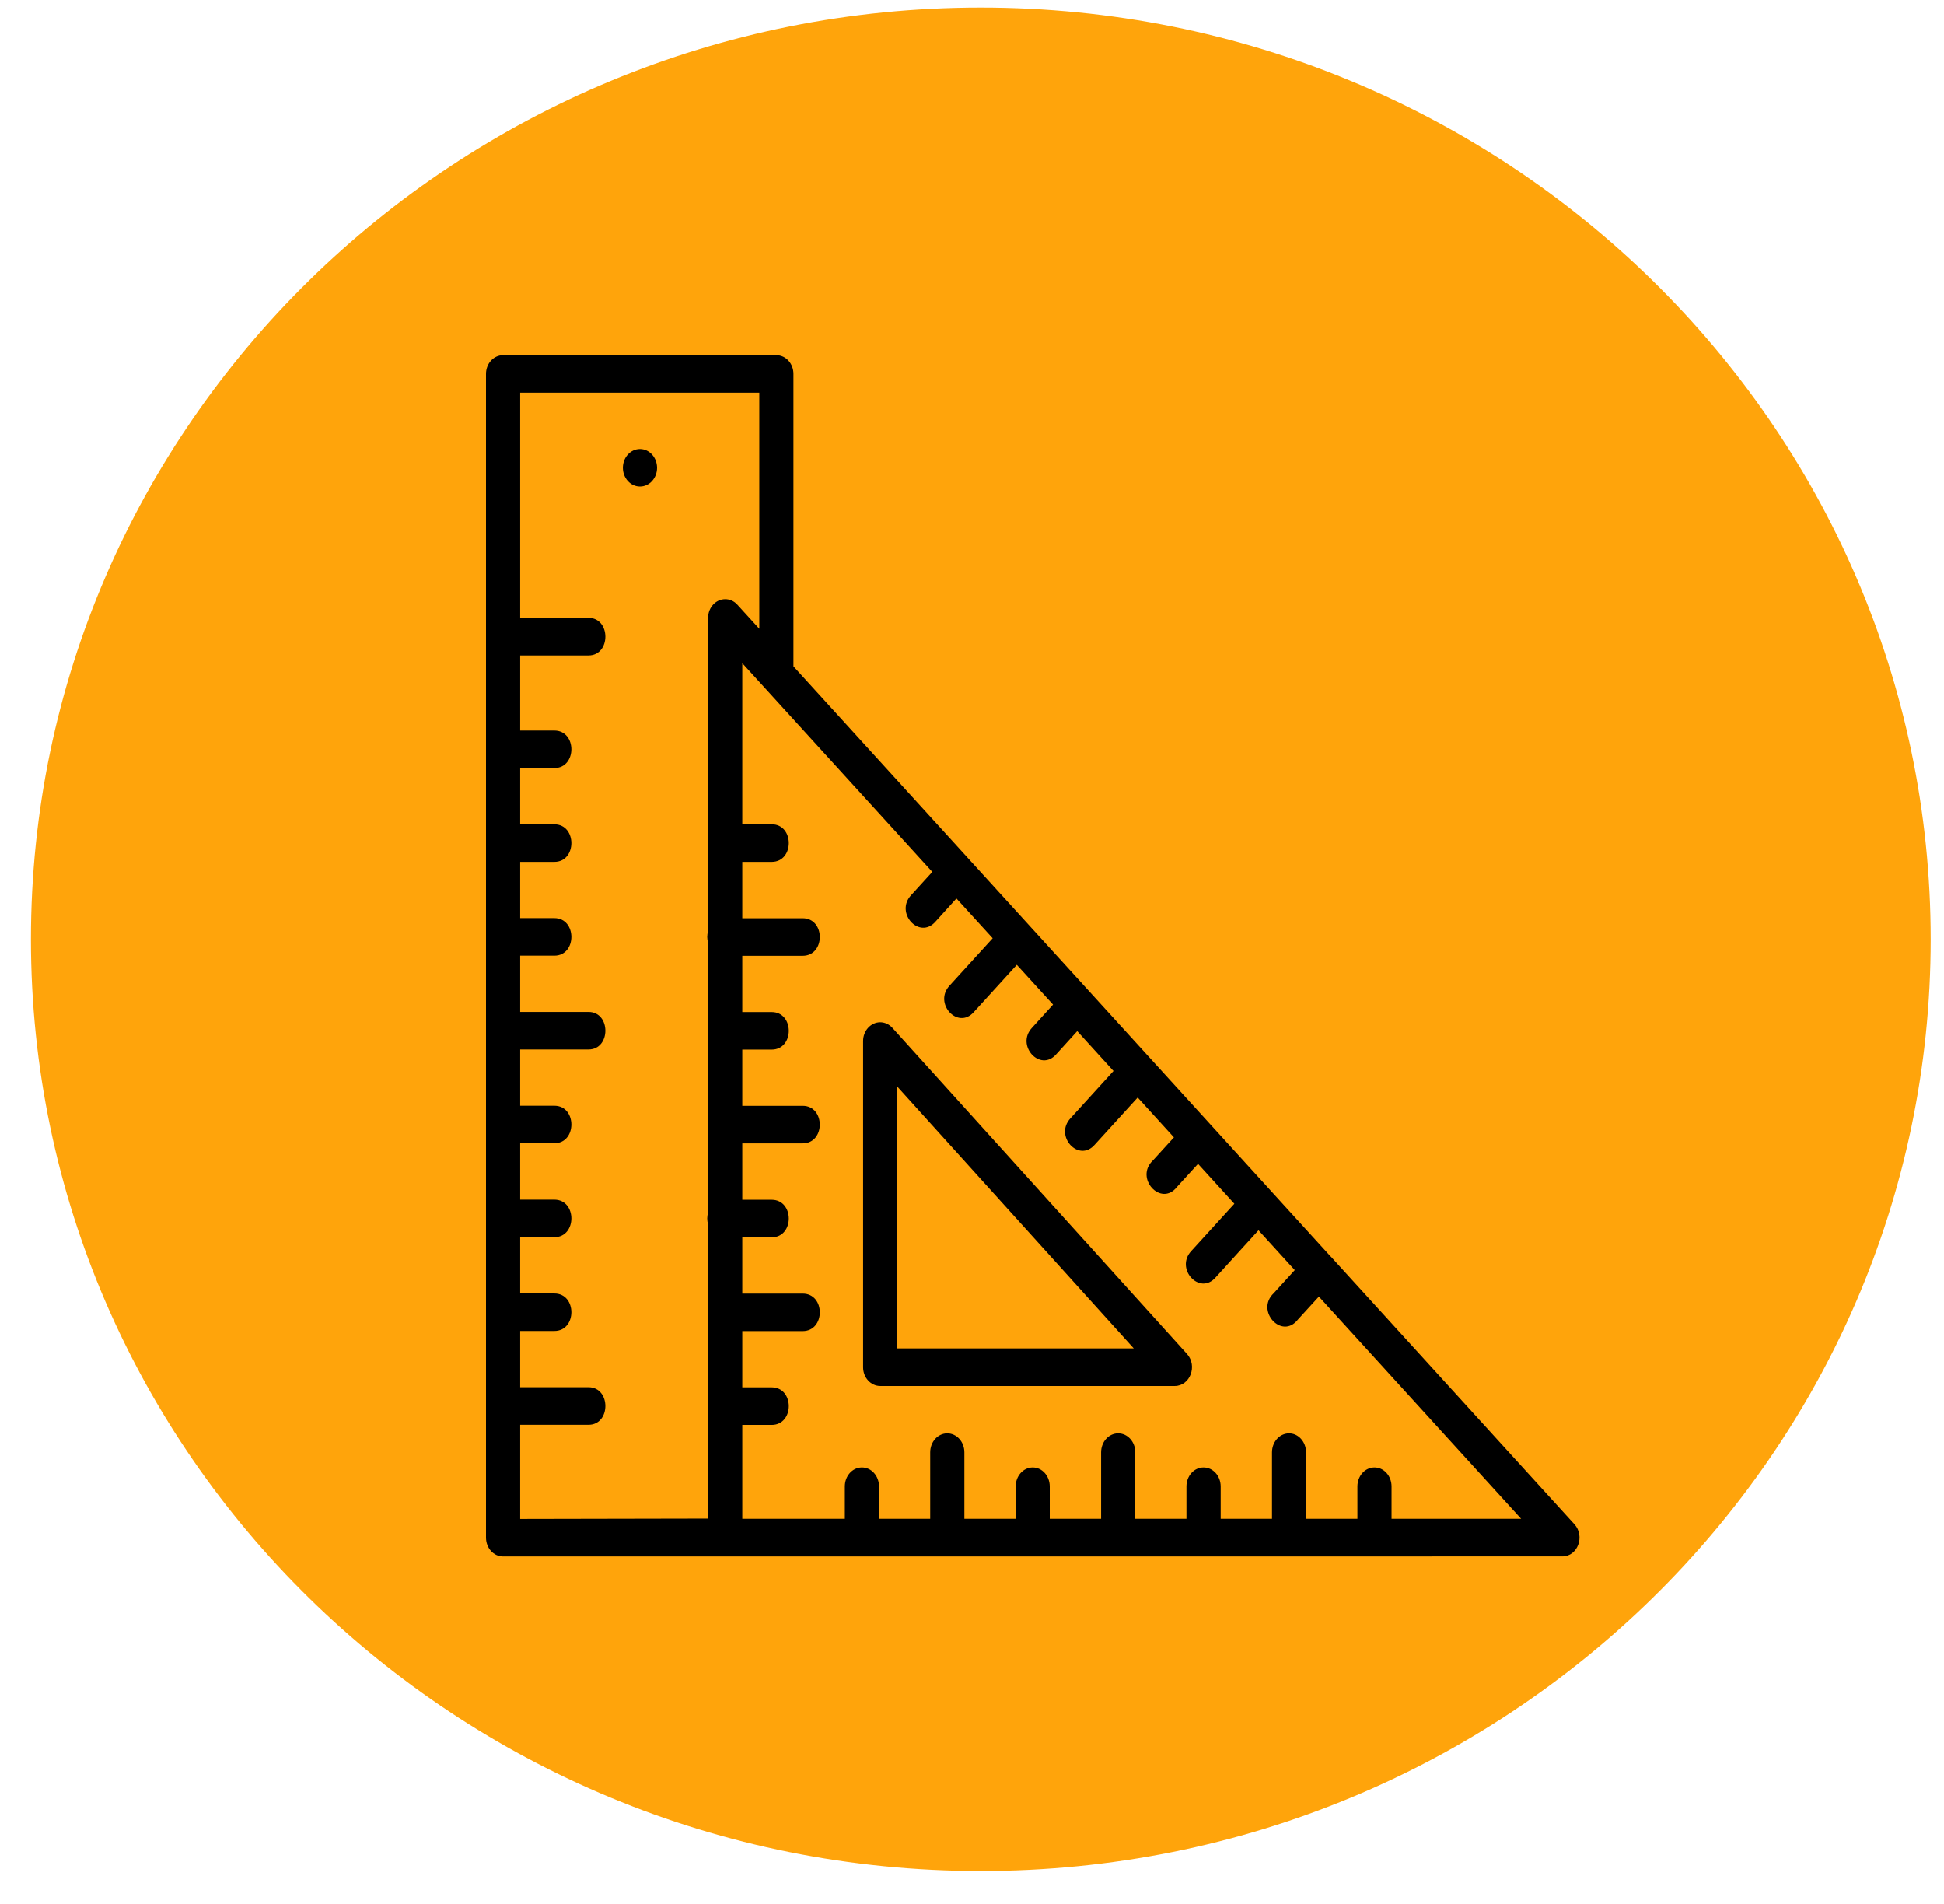
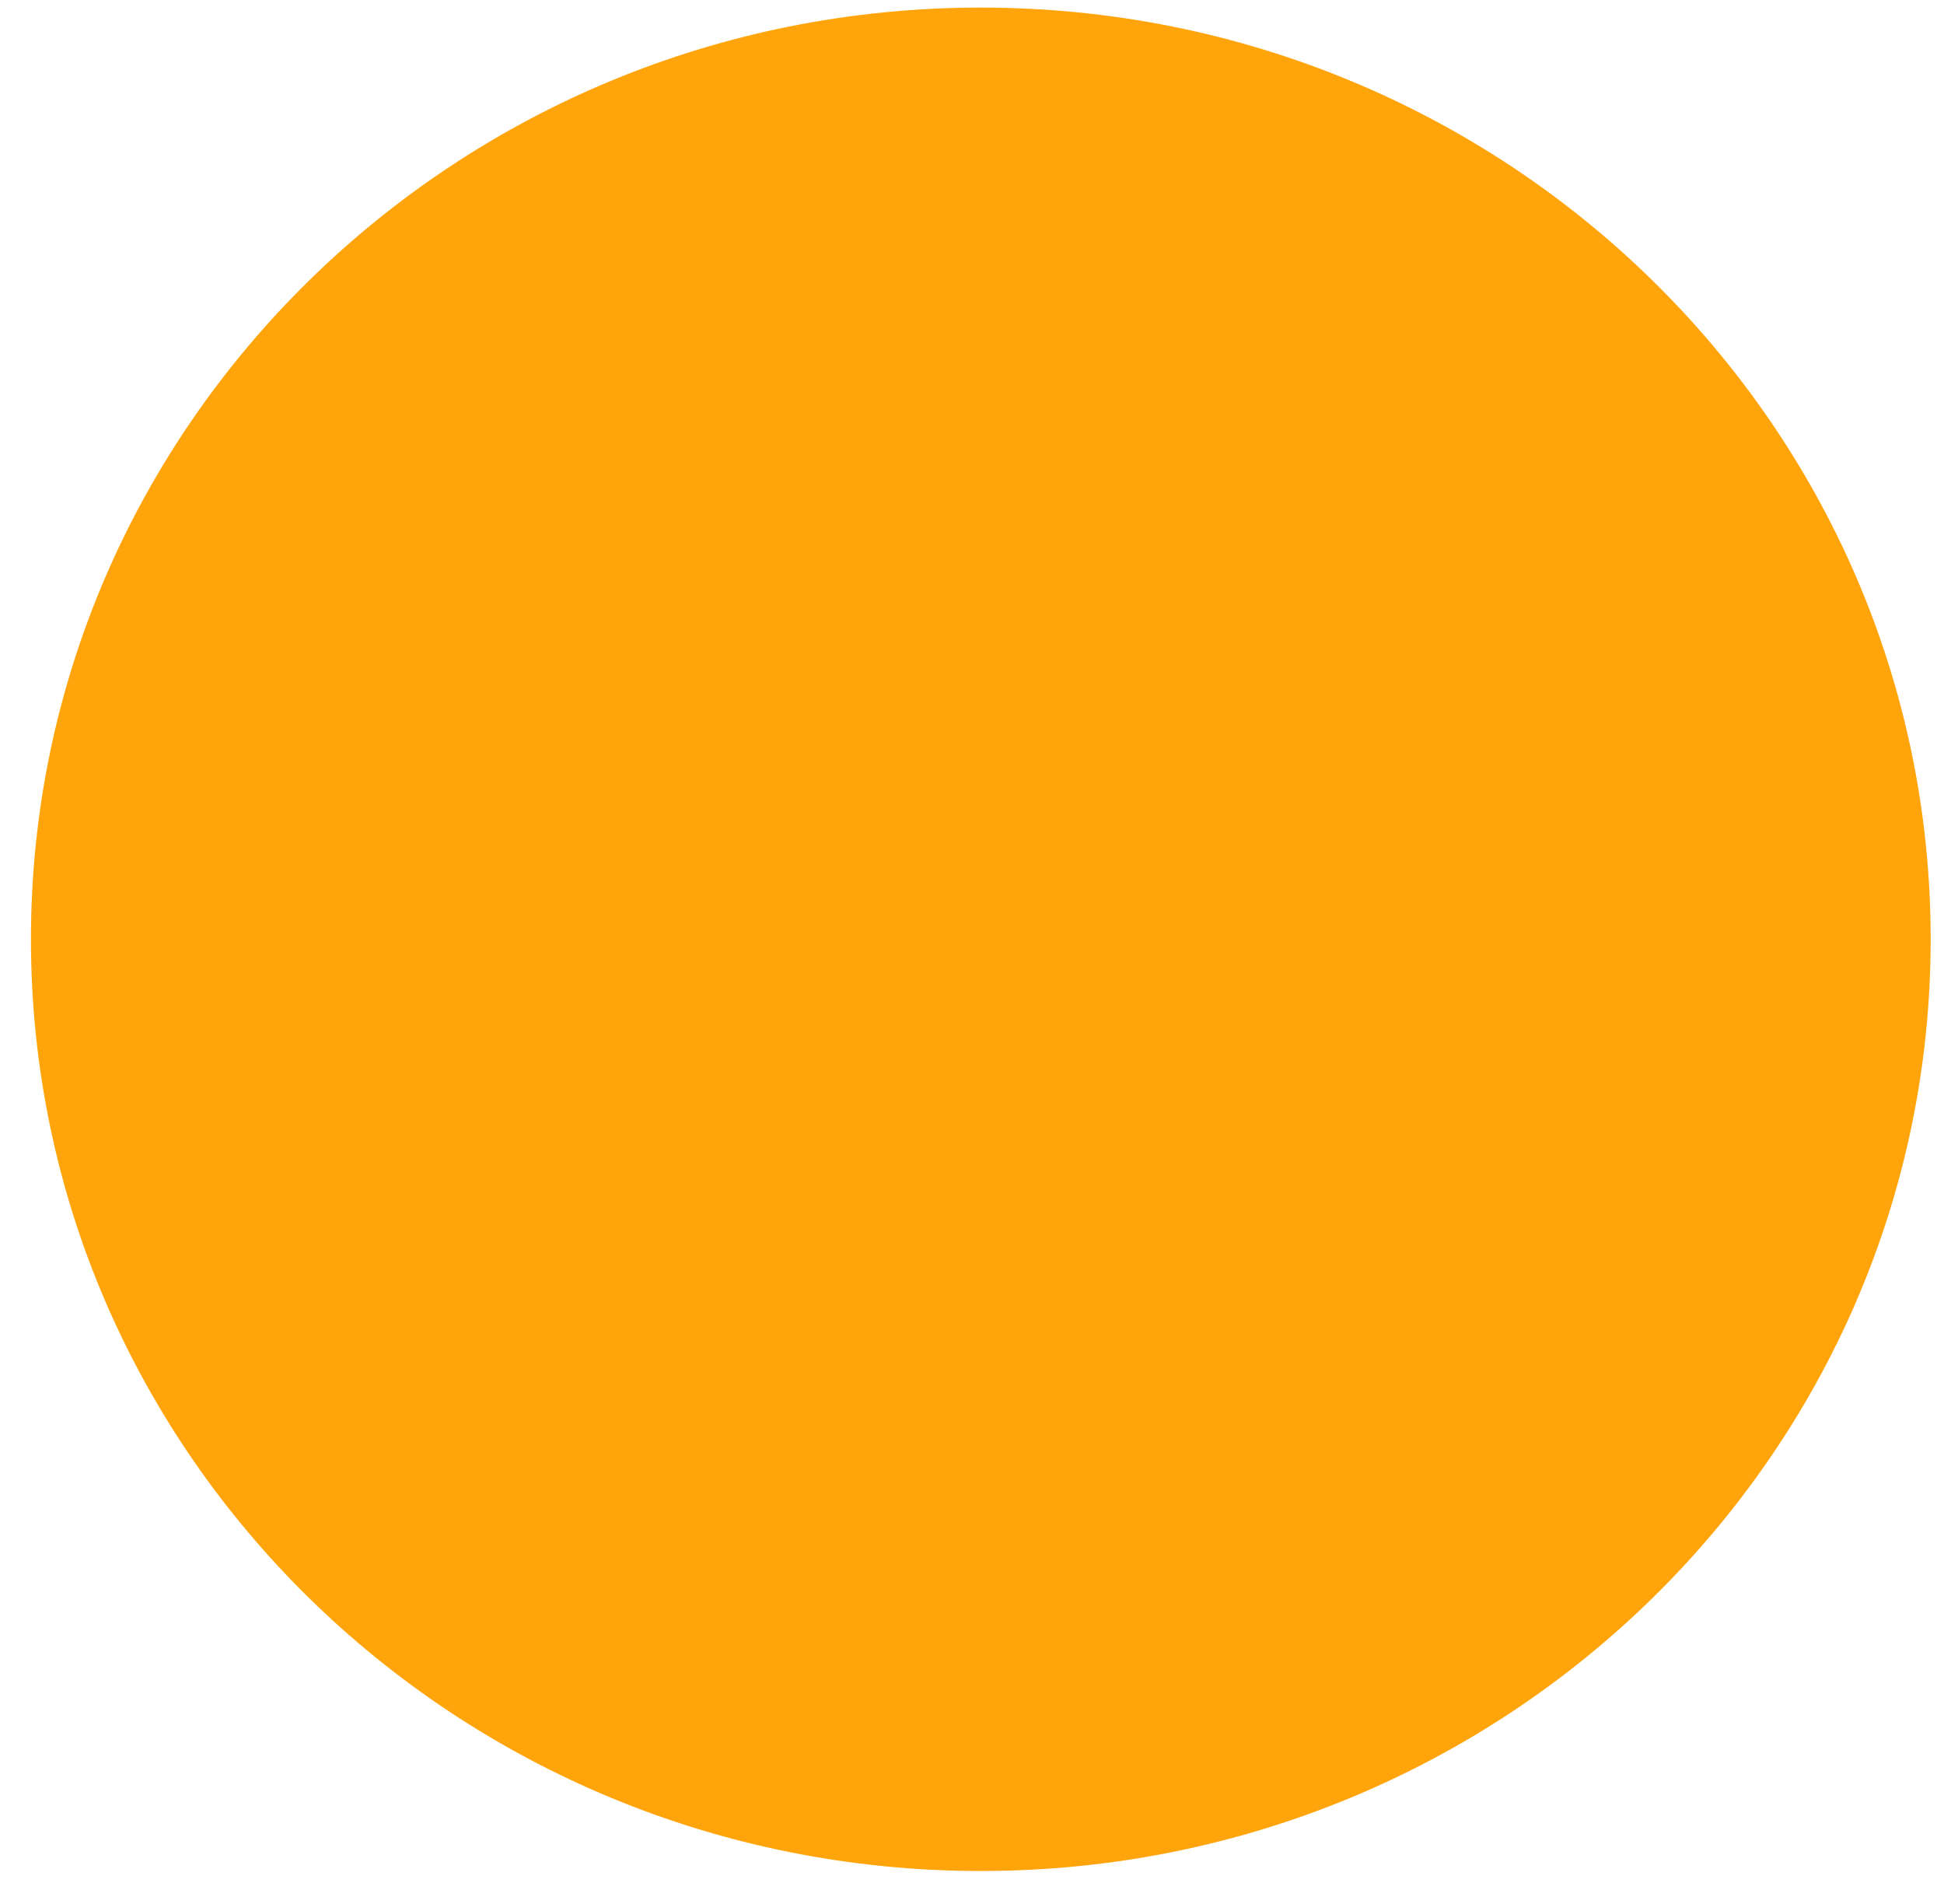
<svg xmlns="http://www.w3.org/2000/svg" width="48" height="47" viewBox="0 0 48 47" fill="none">
  <path d="M24.217 46.187C37.17 46.187 47.671 35.889 47.671 23.187C47.671 10.484 37.17 0.187 24.217 0.187C11.264 0.187 0.764 10.484 0.764 23.187C0.764 35.889 11.264 46.187 24.217 46.187Z" fill="#FFA40B" />
  <g clip-path="url(#clip0)">
-     <path d="M12.42 8.768C12.188 8.768 12 8.975 12 9.229V37.957C12 38.213 12.187 38.422 12.42 38.422L38.576 38.421C38.955 38.421 39.143 37.922 38.875 37.627L32.861 31.021C32.859 31.02 32.858 31.018 32.854 31.016L19.591 16.449V9.229C19.591 8.975 19.403 8.768 19.171 8.768L12.42 8.768ZM12.844 9.694H18.748V15.522L18.203 14.924C18.124 14.836 18.014 14.789 17.901 14.791C17.671 14.794 17.484 14.999 17.484 15.252V22.985C17.456 23.078 17.456 23.179 17.484 23.273V29.935C17.456 30.028 17.456 30.129 17.484 30.222V37.487L12.844 37.496V35.172H14.532C15.086 35.172 15.086 34.245 14.532 34.245H12.844V32.856H13.688C14.248 32.856 14.248 31.93 13.688 31.93H12.844V30.541H13.688C14.248 30.541 14.248 29.614 13.688 29.614H12.844V28.222H13.688C14.248 28.222 14.248 27.296 13.688 27.296H12.844V25.907H14.532C15.086 25.907 15.086 24.98 14.532 24.98H12.844V23.591H13.688C14.248 23.591 14.248 22.664 13.688 22.664H12.844V21.276H13.688C14.248 21.276 14.248 20.349 13.688 20.349H12.844V18.96H13.688C14.248 18.96 14.248 18.034 13.688 18.034H12.844V16.18H14.532C15.086 16.18 15.086 15.253 14.532 15.253H12.844V9.694ZM15.802 11.084C15.569 11.084 15.38 11.291 15.38 11.547C15.38 11.803 15.569 12.01 15.802 12.01C16.035 12.01 16.224 11.803 16.224 11.547C16.223 11.291 16.034 11.084 15.802 11.084ZM18.328 16.371L23.02 21.523L22.501 22.093C22.085 22.53 22.7 23.206 23.099 22.75L23.616 22.179L24.511 23.161L23.45 24.326C23.038 24.764 23.652 25.435 24.049 24.979L25.107 23.817L26.002 24.799L25.484 25.369C25.071 25.807 25.686 26.479 26.082 26.023L26.599 25.454L27.494 26.438L26.434 27.603C26.021 28.041 26.636 28.712 27.032 28.256L28.091 27.093L28.986 28.077L28.467 28.646C28.006 29.08 28.667 29.806 29.062 29.299L29.581 28.73L30.478 29.715L29.417 30.879C29.005 31.317 29.619 31.989 30.016 31.533L31.074 30.37L31.969 31.353L31.451 31.922C30.989 32.356 31.651 33.082 32.046 32.575L32.565 32.007L37.56 37.493H34.359V36.694C34.359 36.432 34.167 36.219 33.929 36.225C33.698 36.23 33.516 36.439 33.516 36.694V37.493H32.248V35.852C32.248 35.592 32.058 35.379 31.822 35.383C31.59 35.387 31.407 35.597 31.407 35.852V37.493H30.14V36.694C30.14 36.433 29.95 36.222 29.713 36.225C29.48 36.227 29.295 36.437 29.295 36.694V37.493H28.032V35.852C28.032 35.59 27.84 35.378 27.601 35.383C27.37 35.388 27.188 35.597 27.188 35.852V37.493H25.92V36.694C25.92 36.434 25.73 36.221 25.494 36.225C25.262 36.229 25.079 36.439 25.079 36.694V37.493H23.812V35.852C23.812 35.592 23.622 35.381 23.385 35.383C23.152 35.386 22.968 35.596 22.968 35.852V37.493H21.704V36.694C21.704 36.432 21.512 36.219 21.273 36.225C21.042 36.23 20.86 36.439 20.86 36.694V37.493H18.328V35.175H19.054C19.617 35.175 19.617 34.248 19.054 34.248H18.328V32.859H19.819C20.383 32.859 20.383 31.933 19.819 31.933H18.328V30.544H19.054C19.617 30.544 19.617 29.617 19.054 29.617H18.328V28.225H19.819C20.382 28.225 20.382 27.298 19.819 27.298H18.328V25.91H19.054C19.617 25.91 19.617 24.983 19.054 24.983H18.328V23.594H19.819C20.383 23.594 20.383 22.667 19.819 22.667H18.328V21.276H19.054C19.617 21.276 19.617 20.348 19.054 20.348H18.328V16.371ZM21.728 25.235C21.498 25.239 21.311 25.445 21.311 25.698V33.752C21.311 34.008 21.502 34.214 21.735 34.214H29.006C29.383 34.214 29.574 33.718 29.309 33.424L22.034 25.373C21.953 25.284 21.843 25.234 21.728 25.235V25.235ZM22.155 26.823L27.994 33.286H22.155V26.823Z" fill="black" />
-   </g>
+     </g>
  <defs>
    <clipPath id="clip0">
      <rect width="27" height="29.654" fill="white" transform="translate(12 8.768)" />
    </clipPath>
  </defs>
</svg>